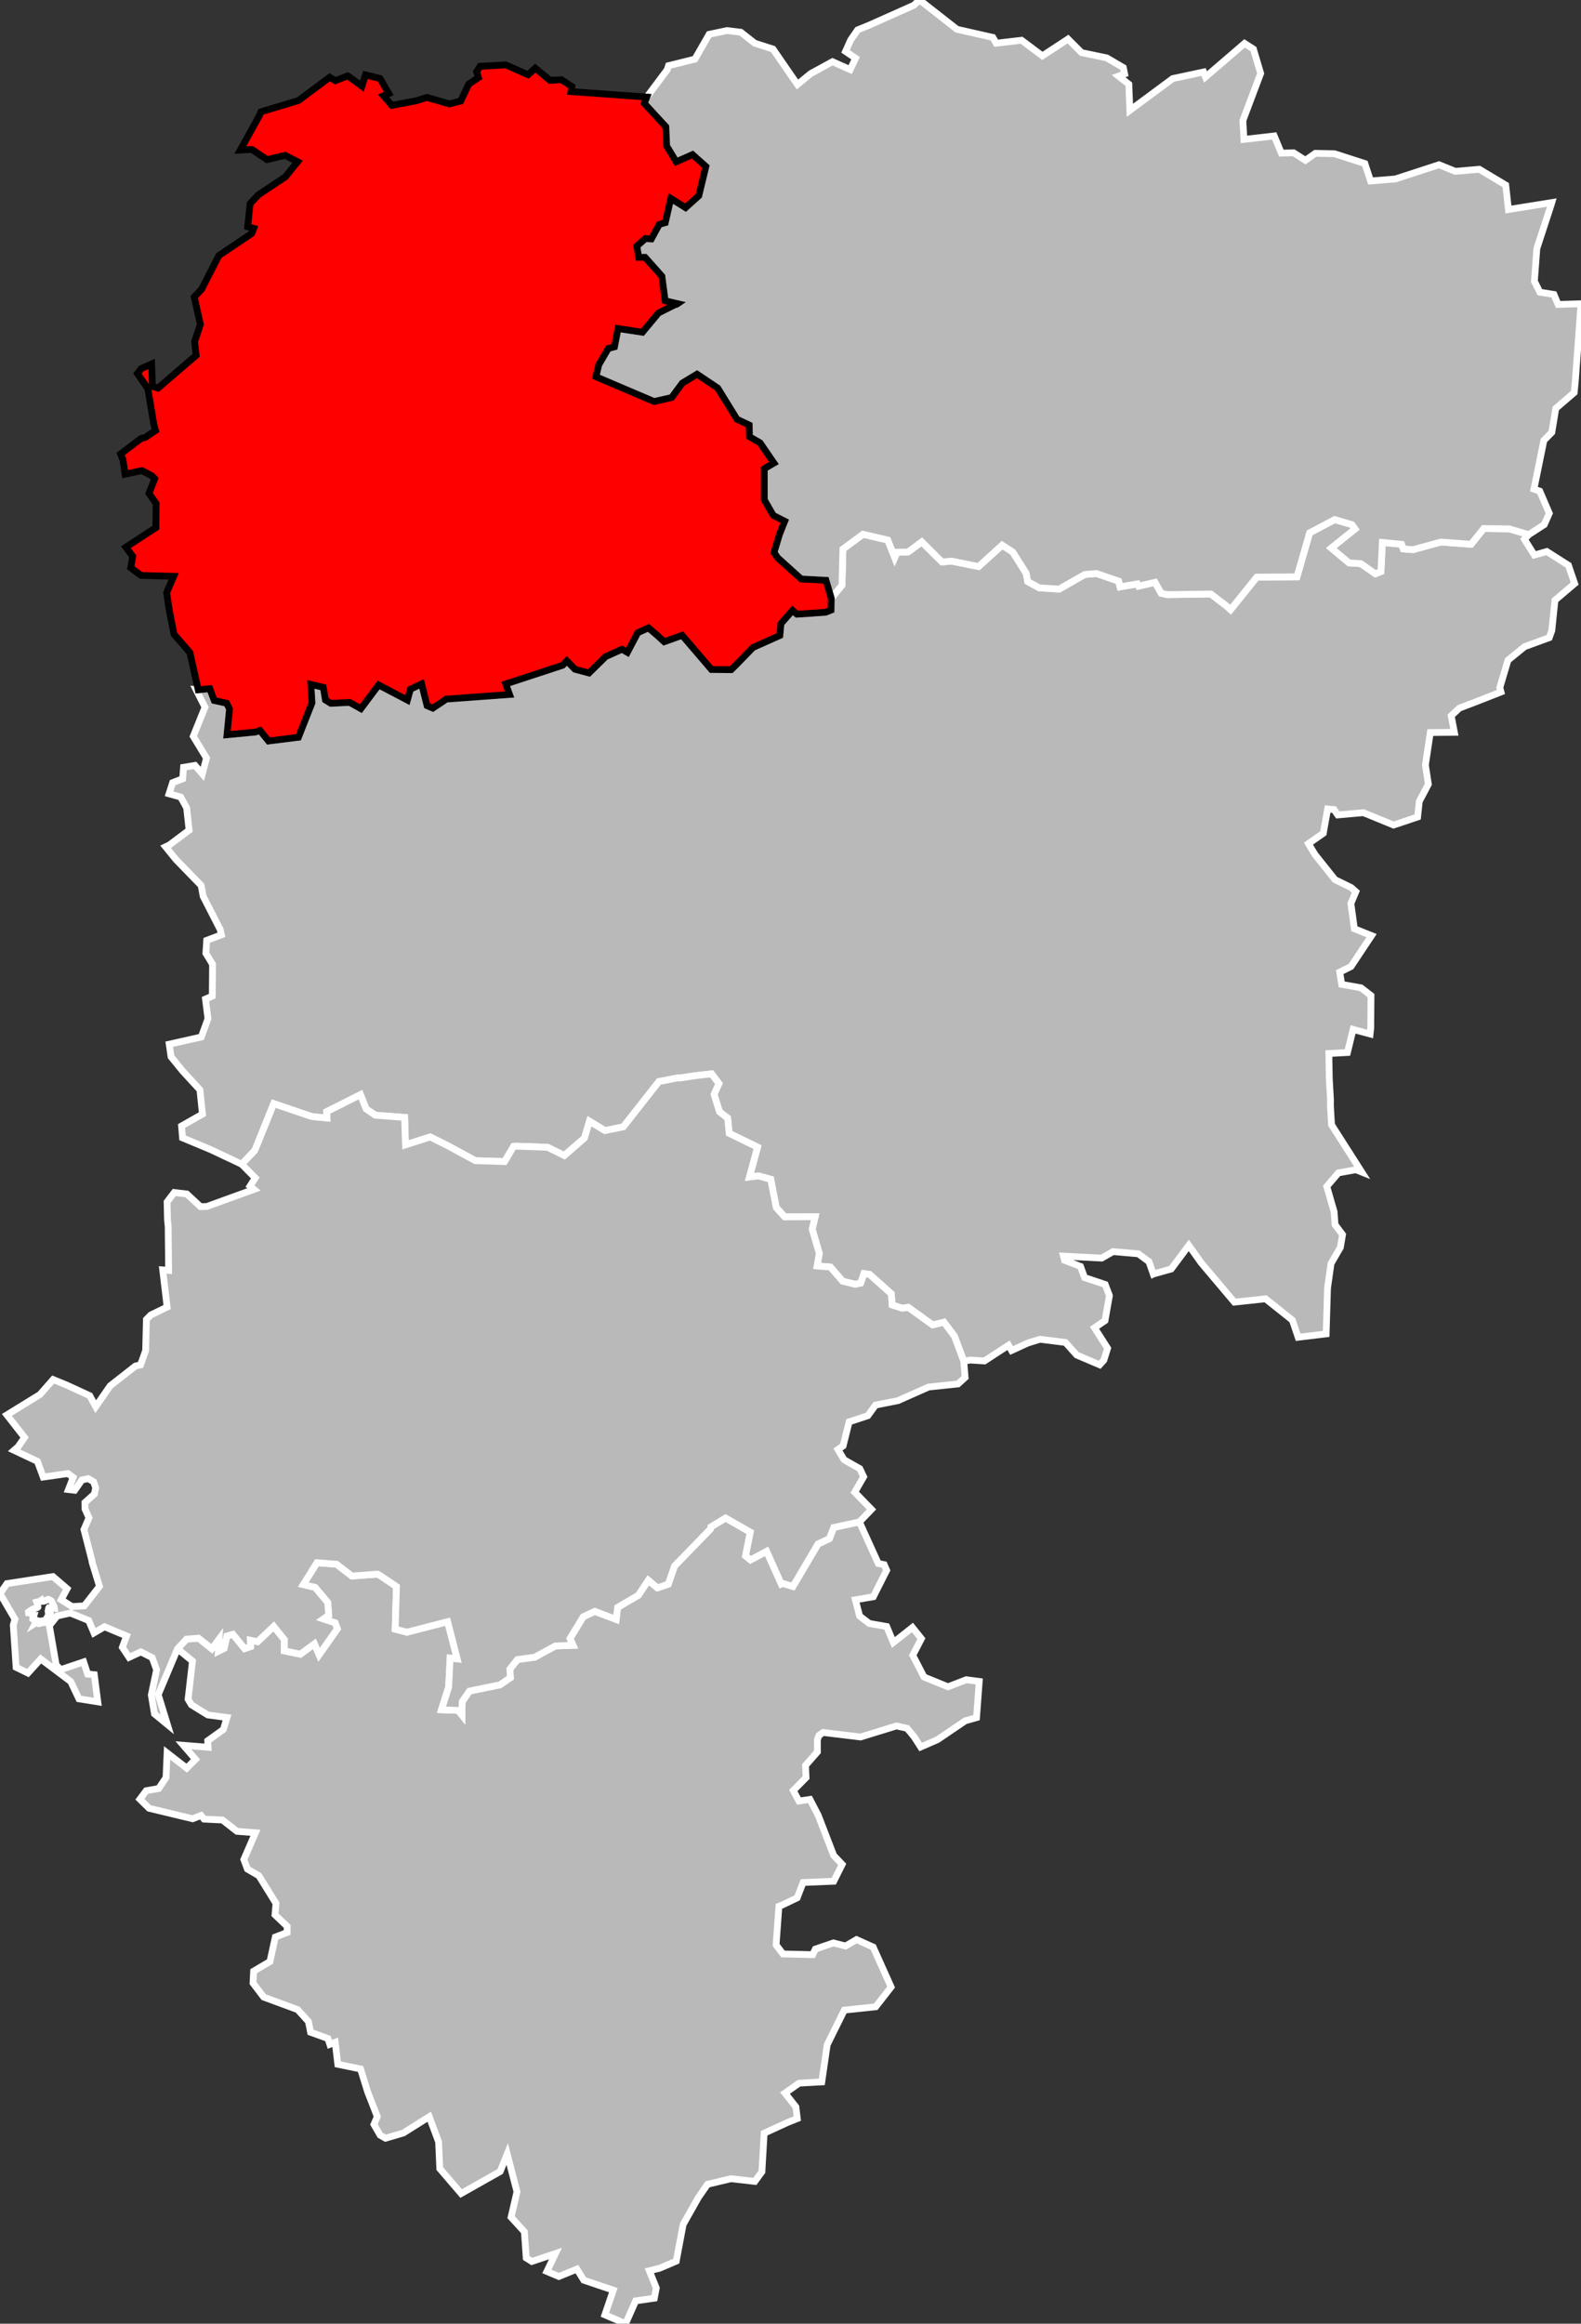
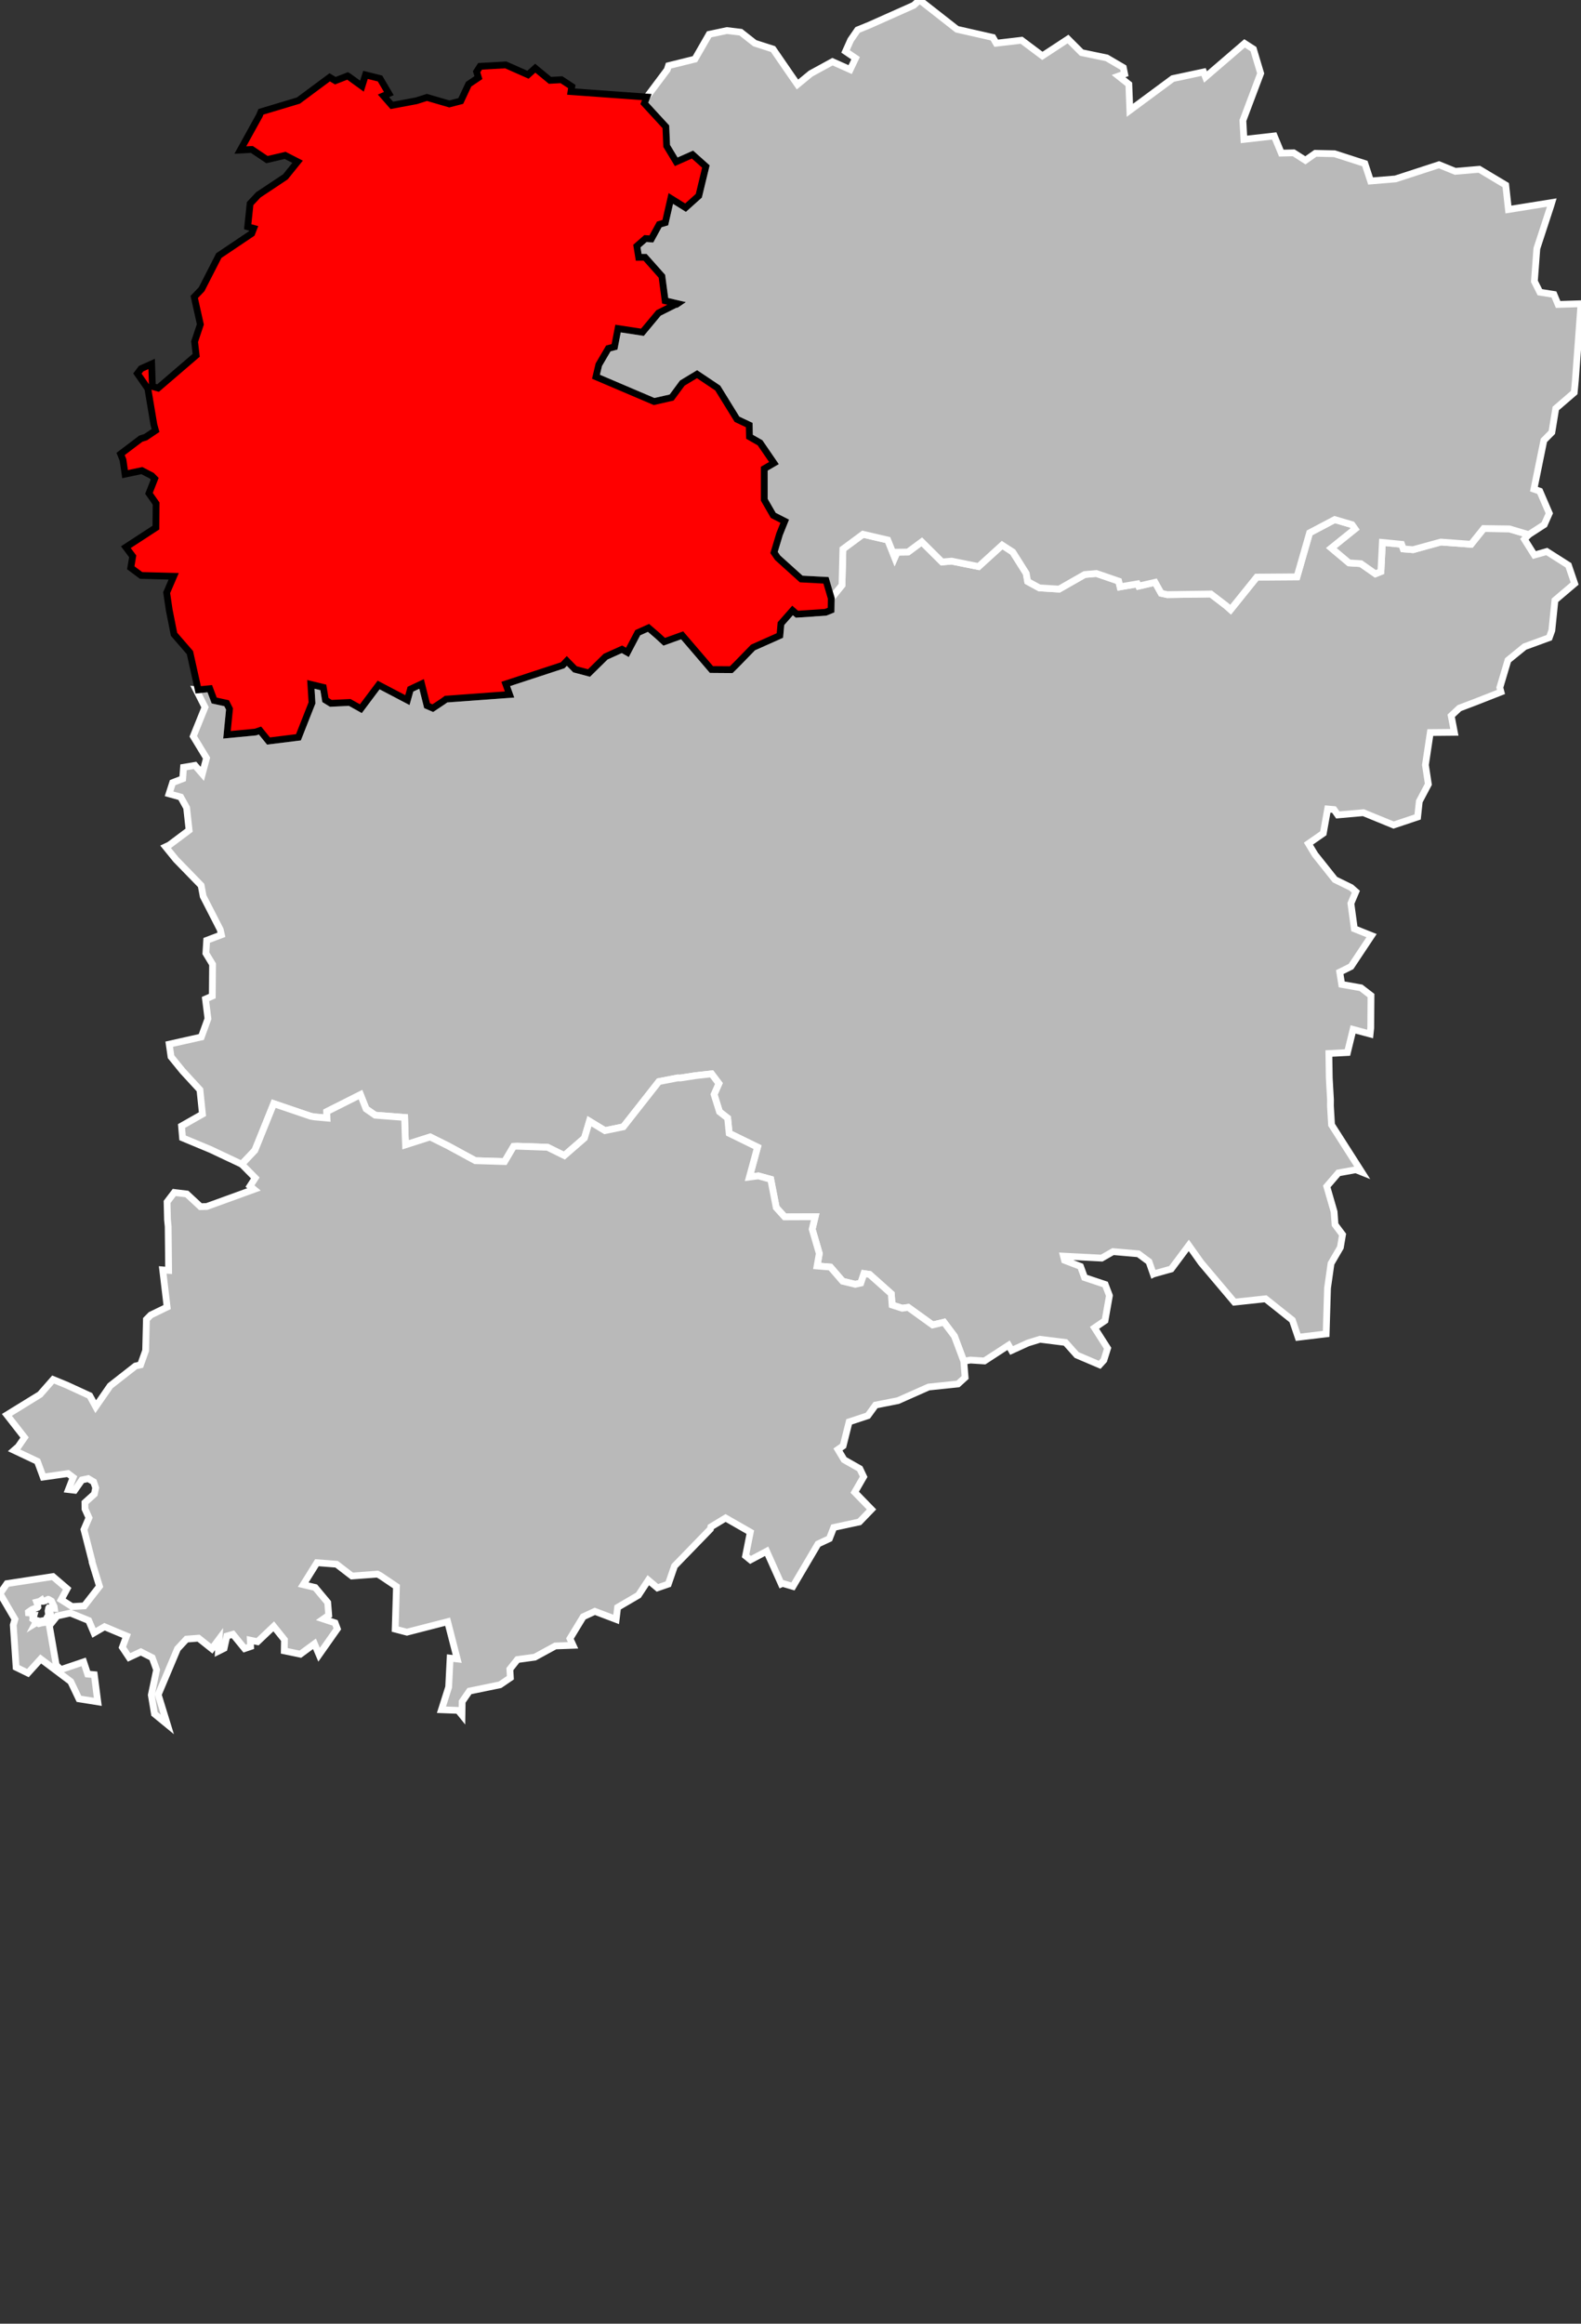
<svg xmlns="http://www.w3.org/2000/svg" xmlns:ns1="http://www.inkscape.org/namespaces/inkscape" xmlns:ns2="http://sodipodi.sourceforge.net/DTD/sodipodi-0.dtd" viewBox="597768 113524 93287 137076" version="1.1" id="svg2" ns1:version="0.91 r13725" ns2:docname="Aisne_-_Vervins_arrondissement.svg">
  <rect x="597768" y="113524" width="93287" height="137076" fill="#333333" stroke="none" />
  <defs id="defs15" />
  <ns2:namedview pagecolor="#ffffff" bordercolor="#666666" borderopacity="1" objecttolerance="10" gridtolerance="10" guidetolerance="10" ns1:pageopacity="0" ns1:pageshadow="2" ns1:window-width="958" ns1:window-height="1008" id="namedview13" showgrid="false" ns1:zoom="0.01" ns1:cx="7624.414" ns1:cy="111524.29" ns1:window-x="-7" ns1:window-y="0" ns1:window-maximized="0" ns1:current-layer="svg2" />
  <g style="fill: #b9b9b9; fill-opacity: 1; stroke:white; stroke-opacity: 1; stroke-width:400;" id="g4">
-     <polygon id="02 1 CHATEAU-THIERRY" points="636377,249096 635278,249254 634681,250600 633460,250078 633956,248622 632213,248034 631809,247381 630744,247816 630037,247518 630542,246463 629149,246930 628818,246722 628709,245176 627925,244318 628273,242816 627696,240592 627281,241622 624978,242922 623717,241453 623648,239874 623095,238391 621562,239354 620516,239659 620199,239481 619832,238845 620030,238384 619462,236927 619041,235574 617700,235298 617547,234001 617230,234123 617116,233776 616092,233408 615967,232775 615333,232075 613325,231334 612697,230507 612732,229807 613697,229237 614012,227793 614709,227525 614712,227163 613994,226478 614054,225808 613040,224172 612367,223783 612156,223217 612841,221641 611750,221555 610896,220888 609807,220835 609633,220620 609136,220814 606565,220197 606022,219661 606397,219159 607131,219031 607564,218388 607627,216929 608783,217828 609304,217309 608589,216481 610045,216596 610023,216213 610949,215547 611162,214842 610029,214690 609060,214091 608866,213762 609125,211513 608242,210788 608772,210218 609484,210161 610269,210787 610695,210215 610656,210929 610991,210762 611153,210037 611510,209932 612201,210776 612554,210655 612537,210281 612966,210370 613919,209464 614553,210255 614542,210909 615491,211106 616323,210494 616596,211137 617671,209611 617538,209257 616849,209030 617165,208808 617104,208056 616365,207171 615661,207005 616469,205709 617628,205799 618532,206495 620039,206382 620233,206489 621161,207115 621086,209627 621777,209808 624181,209190 624746,211386 624327,211337 624241,213047 623817,214383 624801,214421 625026,214700 625038,213904 625467,213283 627272,212911 627882,212494 627851,211989 628300,211422 629323,211282 630537,210620 631580,210583 631398,210185 632181,208898 632869,208579 634125,209055 634210,208345 635437,207628 636022,206741 636559,207194 637200,206972 637568,205905 639685,203724 639711,203600 640581,203072 642039,203906 641761,205309 642050,205544 643004,205035 643867,206963 643943,206929 644556,207110 646034,204605 646707,204289 646964,203630 648477,203304 649590,205754 649939,205824 650086,206157 649297,207718 648240,207899 648490,208855 649058,209292 650089,209474 650481,210418 651606,209530 652135,210190 651625,211168 652289,212452 653704,213029 654781,212614 655548,212713 655388,214847 654725,215036 653090,216146 652093,216582 651701,215973 651292,215479 650662,215339 648547,215991 646333,215724 646090,215902 645998,216151 645999,216871 645298,217667 645329,218385 644576,219148 644909,219768 645558,219673 646052,220623 646959,222978 647461,223506 646962,224500 645156,224575 644805,225479 643922,225904 643728,225977 643562,228256 643968,228789 645722,228831 645877,228503 646944,228139 647660,228322 648307,227942 649291,228384 650348,230742 649439,231906 647587,232103 646578,234141 646258,236336 644920,236411 644086,236996 644729,237811 644813,238499 644238,238730 642856,239365 642725,241636 642308,242208 640895,242048 639516,242378 638977,243153 638078,244745 637670,246910 636693,247327 636083,247479 636491,248495 636377,249096" style="" />
    <path d="m 78757,30650 -1483,782 -746,2595 -2372,17 -1545,1920 -252,-225 -914,-699 -2567,37 -362,-79 -361,-645 -970,222 -68,-131 -1027,175 -82,-337 -1313,-451 -693,60 -1507,860 -1168,-72 -689,-376 -86,-480 -794,-1259 -627,-406 -1388,1263 -1593,-320 -565,50 -1196,-1188 -814,603 -644,8 -137,315 -411,-1033 -1463,-340 -1184,875 -54,2126 -633,780 -12,693 -321,130 -1693,114 -257,-223 -686,780 -63,698 -1585,707 -1009,1037 -278,272 -1167,-9 -1729,-2017 -1057,380 -391,-359 -536,-460 -634,284 -611,1161 -320,-182 -967,435 -979,964 -826,-219 -483,-494 -244,257 -3358,1101 224,622 -3749,275 -163,120 -618,411 -340,-147 -322,-1282 -657,310 -179,644 -1698,-891 -1048,1397 -659,-368 -1111,54 -322,-198 -125,-744 -733,-177 67,1091 -800,2030 -1768,219 -501,-619 -270,92 -1678,160 149,-1523 -170,-339 -733,-160 -262,-699 -681,69 -126,-11 526,1038 -693,1714 782,1287 -248,930 -434,-500 -674,113 -50,674 -593,230 -211,659 686,191 350,632 146,1324 -1169,876 -217,103 610,751 1487,1529 120,642 1007,1965 68,305 -868,328 -48,762 394,650 -15,1874 -402,176 145,1159 -392,1080 -1893,424 107,740 684,842 1021,1110 149,1433 -1235,702 61,698 1644,685 1849,872 776,-822 1111,-2753 2191,745 224,37 730,66 -15,-377 1988,-1001 332,839 537,371 1736,134 34,1121 21,495 1453,-465 1043,518 1621,881 1729,53 532,-899 205,-8 1798,64 989,487 1185,-1030 297,-994 913,554 1086,-224 2097,-2669 1102,-215 170,2 891,-137 947,-106 431,572 -284,641 319,1022 481,375 91,897 1673,817 -480,1764 530,-69 729,201 325,1669 496,548 1801,-7 -176,733 419,1434 -130,736 786,64 722,836 744,182 326,-73 189,-560 330,49 1280,1143 50,661 597,191 353,-51 1439,1037 670,-160 616,819 555,1480 391,-67 825,53 1424,-927 178,308 959,-439 717,-222 1504,188 663,742 1353,577 249,-274 220,-702 -771,-1207 619,-424 259,-1469 -2.305,-17.23 -246.877,-647.249 -1216.406,-406.892 -241,-658.033 -940.344,-360.756 -64.173,-245.471 2255.632,116.955 669.475,-383.435 1493.602,129.515 627.238,464.703 254.726,728.588 3.432,-1.695 1054,-296 1038,-1391 731,1028 1959,2320 1838,-198 1583,1260 341,1009 1652,-199 81,-2696 207,-1457 551,-947 128,-756 -442,-591 -56,-758 -432,-1494 686,-798 1030,-187 346,138 -1781,-2789 -65,-1115 3,-366 -72,-1276 -23,-1448 1096,-58 332,-1362 1005,269 38,-364 14,-1904 -593,-457 -1135,-200 -116,-724 665,-332 1212,-1822 -1015,-405 -204,-1495 292,-691 -281,-247 -950,-464 -1179,-1482 -388,-642 878,-611 257,-1433 374,34 224,317 1511,-133 1781,729 1418,-475 99,-921 535,-1011 -173,-1138 287,-1911 1421,-13 -187,-977 481,-451 989,-376 1467,-576 -68,-261 481,-1612 983,-801 1452,-531 153,-425 183,-1779 1163,-988 -366,-1077 -1277,-812 -735,208 -586,-931 256,-274 -1147,-340 -1511,-20 -745,929 -1786,-132 -1635,450 -577,-45 -100,-272 -1135,-111 -87,1721 -324,131 -859,-600 -698,-45 -1040,-873 1399,-1125 -182,-257 z" id="02 2 LAON" transform="translate(597768,113524)" ns1:connector-curvature="0" ns2:nodetypes="ccccccccccccccccccccccccccccccccccccccccccccccccccccccccccccccccccccccccccccccccccccccccccccccccccccccccccccccccccccccccccccccccccccccccccccccccccccccccccccccccccccccccccccccccccccccccccccccccccccccccccccccccccccccccccccccccccccccccccccccccccccccccccccccccccccccccccccccccccccccccccccccc" style="" />
    <path id="02 4 SOISSONS" d="M608242,210788 607103,213492 607643,215251 606882,214627 606695,213515 607008,212026 606748,211310 606079,210970 605384,211294 604988,210701 605237,210030 604574,209755 603938,209486 603313,209850 603002,209119 601918,208678 601141,208852 600680,209425 601083,211746 601355,212017 602704,211561 602940,212279 603331,212315 603538,213917 602426,213739 601941,212720 600170,211387 599416,212220 598719,211880 598551,209387 598651,209042 597768,207533 598177,206943 600892,206527 601728,207243 601378,207892 602015,208296 602741,208255 603639,207104 603200,205672 603200,205622 602722,203755 603018,203059 602782,202537 602778,202161 603336,201659 603414,201293 603292,200938 602969,200748 602603,200827 602176,201436 601808,201393 602085,200679 601781,200449 600317,200658 599975,199731 598596,199079 598844,198861 599215,198322 598175,196990 600128,195787 600904,194903 601697,195229 603063,195857 603416,196505 604268,195275 605763,194105 606060,194039 606361,193195 606407,191359 606665,191097 607629,190629 607369,188436 607718,188465 607691,185878 607651,185477 607626,184428 608050,183870 608791,183958 609597,184706 609970,184697 612754,183687 612519,183493 612830,183012 612032,182205 612808,181383 613919,178630 616110,179375 616334,179412 617064,179478 617049,179101 619037,178100 619369,178939 619906,179310 621642,179444 621676,180565 621697,181060 623150,180595 624193,181113 625814,181994 627543,182047 628075,181148 628280,181140 630078,181204 631067,181691 632252,180661 632549,179667 633462,180221 634548,179997 636645,177328 637747,177113 637917,177115 638808,176978 639755,176872 640186,177444 639902,178085 640221,179107 640702,179482 640793,180379 642466,181196 641986,182960 642516,182891 643245,183092 643570,184761 644066,185309 645867,185302 645691,186035 646110,187469 645980,188205 646766,188269 647488,189105 648232,189287 648558,189214 648747,188654 649077,188703 650357,189846 650407,190507 651004,190698 651357,190647 652796,191684 653466,191524 654082,192343 654637,193823 654714,194783 654294,195165 652562,195346 651165,195966 650754,196149 649431,196410 648974,197037 647871,197401 647516,198818 647211,199031 647574,199637 648501,200163 648727,200641 648202,201551 649190,202566 648477,203304 646964,203630 646707,204289 646034,204605 644556,207110 643943,206929 643867,206963 643004,205035 642050,205544 641761,205309 642039,203906 640581,203072 639711,203600 639685,203724 637568,205905 637200,206972 636559,207194 636022,206741 635437,207628 634210,208345 634125,209055 632869,208579 632181,208898 631398,210185 631580,210583 630537,210620 629323,211282 628300,211422 627851,211989 627882,212494 627272,212911 625467,213283 625038,213904 625026,214700 624801,214421 623817,214383 624241,213047 624327,211337 624746,211386 624181,209190 621777,209808 621086,209627 621161,207115 620233,206489 620039,206382 618532,206495 617628,205799 616469,205709 615661,207005 616365,207171 617104,208056 617165,208808 616849,209030 617538,209257 617671,209611 616596,211137 616323,210494 615491,211106 614542,210909 614553,210255 613919,209464 612966,210370 612537,210281 612554,210655 612201,210776 611510,209932 611153,210037 610991,210762 610656,210929 610695,210215 610269,210787 609484,210161 608772,210218 608242,210788 Z M600062,209306 600172,209276 600218,209147 600374,209118 600402,209238 600433,209234 600444,209139 600551,208935 600620,208940 600681,208821 600752,208782 600737,208717 600653,208681 600613,208625 600604,208555 600640,208385 600650,208370 600975,208398 600961,208303 600804,207972 600634,207875 600610,207870 600429,207958 600319,207987 600264,207987 600224,207912 600104,207991 599933,208034 599996,208205 600005,208325 599990,208344 599659,208472 599446,208621 599449,208666 599687,208687 599696,208812 599776,208812 599714,209038 599833,209129 599889,209099 599943,209115 599857,209279 599937,209230 600062,209306 Z" />
    <polygon id="02 5 VERVINS" points="687971,145063 686824,144723 685313,144703 684568,145632 682782,145500 681147,145950 680570,145905 680470,145633 679335,145522 679248,147243 678924,147374 678065,146774 677367,146729 676327,145856 677726,144731 677544,144474 676525,144174 675042,144956 674296,147551 671924,147568 670379,149488 670127,149263 669213,148564 666646,148601 666284,148522 665923,147877 664953,148099 664885,147968 663858,148143 663776,147806 662463,147355 661770,147415 660263,148275 659095,148203 658406,147827 658320,147347 657526,146088 656899,145682 655511,146945 653918,146625 653353,146675 652157,145487 651343,146090 650699,146098 650562,146413 650151,145380 648688,145040 647504,145915 647450,148041 646817,148821 646506,147757 645043,147679 643657,146430 643441,146117 643765,145035 644072,144272 643395,143926 642865,143005 642864,141174 643435,140841 642615,139644 641992,139288 641976,138597 641254,138256 640117,136414 638896,135597 638025,136124 637397,136975 636364,137210 632934,135748 633101,135039 633663,134079 634027,133985 634236,132906 635674,133126 636625,131986 637618,131486 637683,131481 637748,131437 637017,131267 636824,129819 635831,128702 635455,128704 635347,128042 635855,127596 636201,127622 636669,126763 637024,126659 637350,125233 638219,125775 639002,125073 639419,123346 638629,122642 637669,123068 637105,122132 637058,121003 635788,119622 635932,119249 637138,117638 637215,117398 638771,117012 639612,115549 640663,115327 641478,115425 642303,116073 643380,116419 644433,117949 644823,118508 645605,117865 646889,117163 647932,117629 648251,116958 647660,116557 647961,115884 648371,115289 649050,115011 651684,113837 652027,113524 654234,115252 656352,115732 656549,116074 658046,115899 659274,116820 660786,115828 661588,116630 663072,116939 664050,117512 664126,117884 663769,118014 664375,118494 664435,120032 666966,118159 668786,117771 668899,118066 671204,116084 671727,116421 672153,117852 671105,120636 671166,121747 672953,121544 673373,122557 674102,122540 674794,122982 675382,122568 676511,122593 678301,123171 678639,124201 680109,124079 682679,123242 683636,123632 685054,123510 686614,124443 686773,125884 689332,125473 689268,125682 688450,128185 688305,130117 688629,130761 689458,130894 689704,131484 691055,131441 690721,135981 690654,136682 689565,137620 689335,139026 688864,139503 688278,142379 688622,142498 689184,143804 688888,144470 687971,145063" />
    <g style="fill: #ff0000; fill-opacity:1; stroke:#white ; stroke-opacity: 1; stroke-width:400;" id="g10">
      <polygon id="02 3 SAINT-QUENTIN" points="646817,148821 646805,149514 646484,149644 644791,149758 644534,149535 643848,150315 643785,151013 642200,151720 641191,152757 640913,153029 639746,153020 638017,151003 636960,151383 636569,151024 636033,150564 635399,150848 634788,152009 634468,151827 633501,152262 632522,153226 631696,153007 631213,152513 630969,152770 627611,153871 627835,154493 624086,154768 623923,154888 623305,155299 622965,155152 622643,153870 621986,154180 621807,154824 620109,153933 619061,155330 618402,154962 617291,155016 616969,154818 616844,154074 616111,153897 616178,154988 615378,157018 613610,157237 613109,156618 612839,156710 611161,156870 611310,155347 611140,155008 610407,154848 610145,154149 609464,154218 608974,152021 608036,150938 607753,149509 607601,148485 608016,147520 606092,147470 605484,147017 605598,146342 605194,145803 606966,144648 606979,143230 606558,142627 606896,141765 606723,141588 606139,141285 605147,141494 605025,140654 604883,140305 606077,139401 606362,139313 606944,138920 606849,138582 606492,136449 605875,135560 606093,135272 606716,134993 606760,136320 607094,136417 609343,134485 609250,133679 609590,132660 609229,131041 609663,130589 610681,128601 612621,127297 612738,126997 612383,126900 612526,125536 613011,125018 614610,123953 615326,123066 614593,122690 613521,122940 612629,122341 611948,122376 613072,120344 613165,120120 615375,119456 617223,118084 617555,118284 618279,118003 618334,118033 619125,118607 619334,117941 619675,118026 620190,118155 620711,119043 620395,119178 620887,119740 622330,119470 622962,119271 624281,119655 624957,119480 625420,118491 625996,118103 625890,117755 626096,117436 627610,117352 628922,117933 629350,117547 630220,118264 630895,118226 631507,118627 631460,118927 635932,119249 635788,119622 637058,121003 637105,122132 637669,123068 638629,122642 639419,123346 639002,125073 638219,125775 637350,125233 637024,126659 636669,126763 636201,127622 635855,127596 635347,128042 635455,128704 635831,128702 636824,129819 637017,131267 637748,131437 637683,131481 637618,131486 636625,131986 635674,133126 634236,132906 634027,133985 633663,134079 633101,135039 632934,135748 636364,137210 637397,136975 638025,136124 638896,135597 640117,136414 641254,138256 641976,138597 641992,139288 642615,139644 643435,140841 642864,141174 642865,143005 643395,143926 644072,144272 643765,145035 643441,146117 643657,146430 645043,147679 646506,147757 646817,148821" style="stroke:#000000;stroke-opacity:1" />
    </g>
  </g>
</svg>